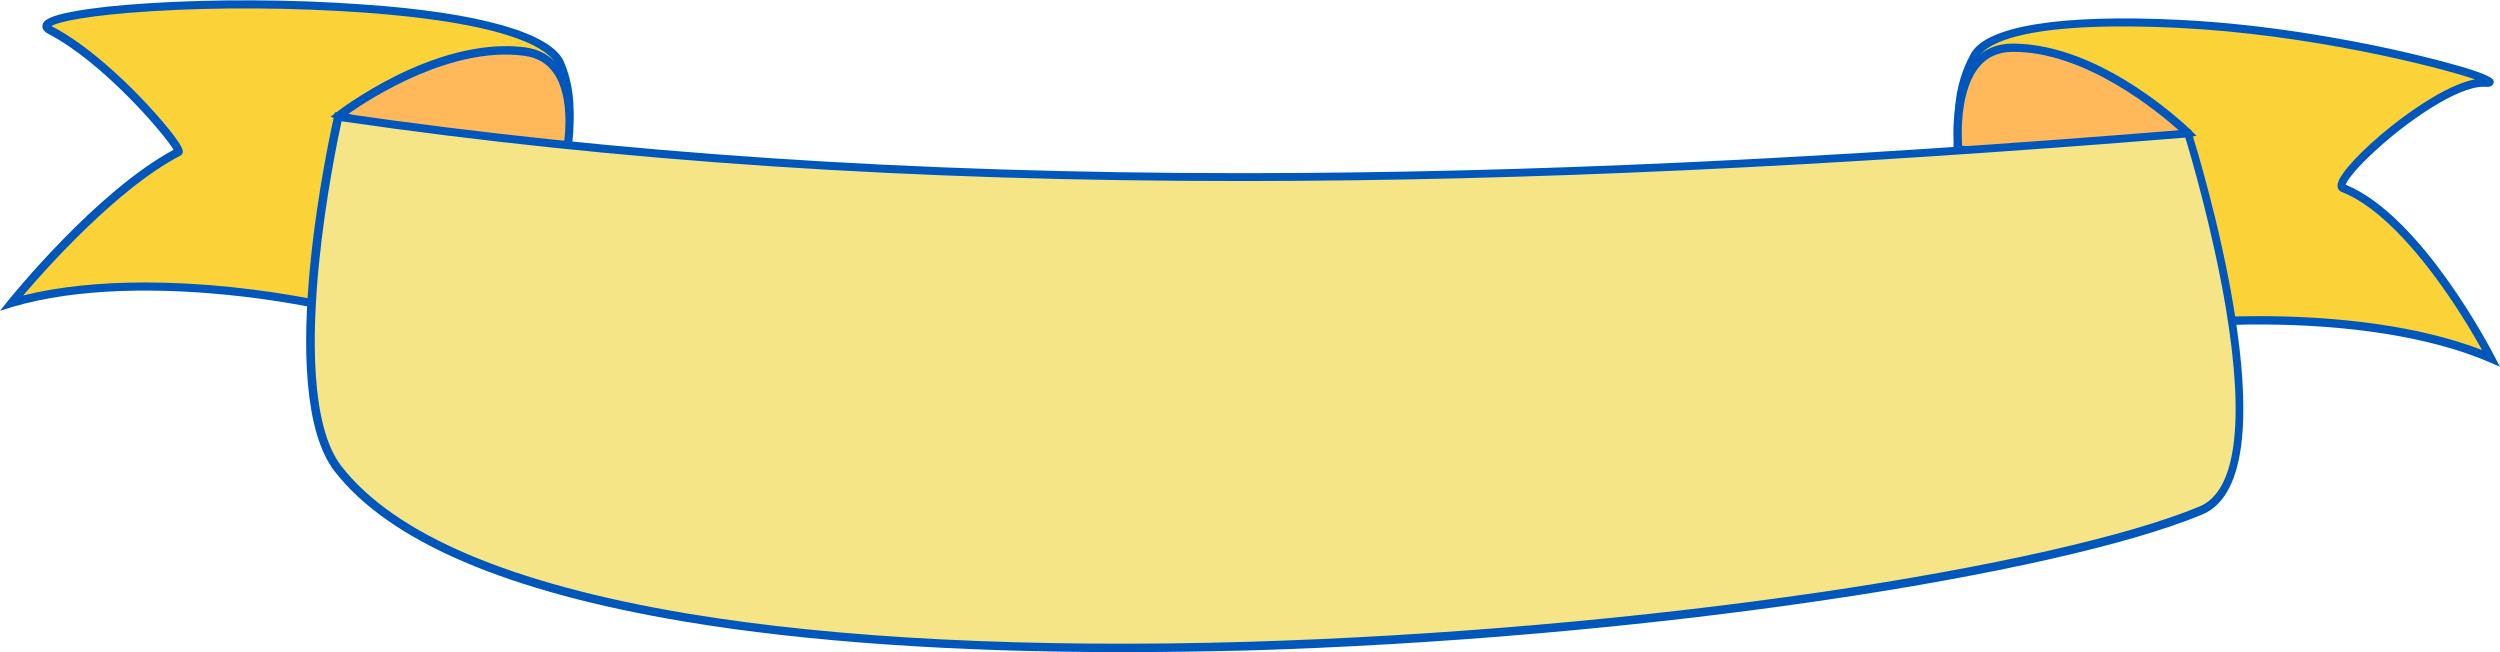
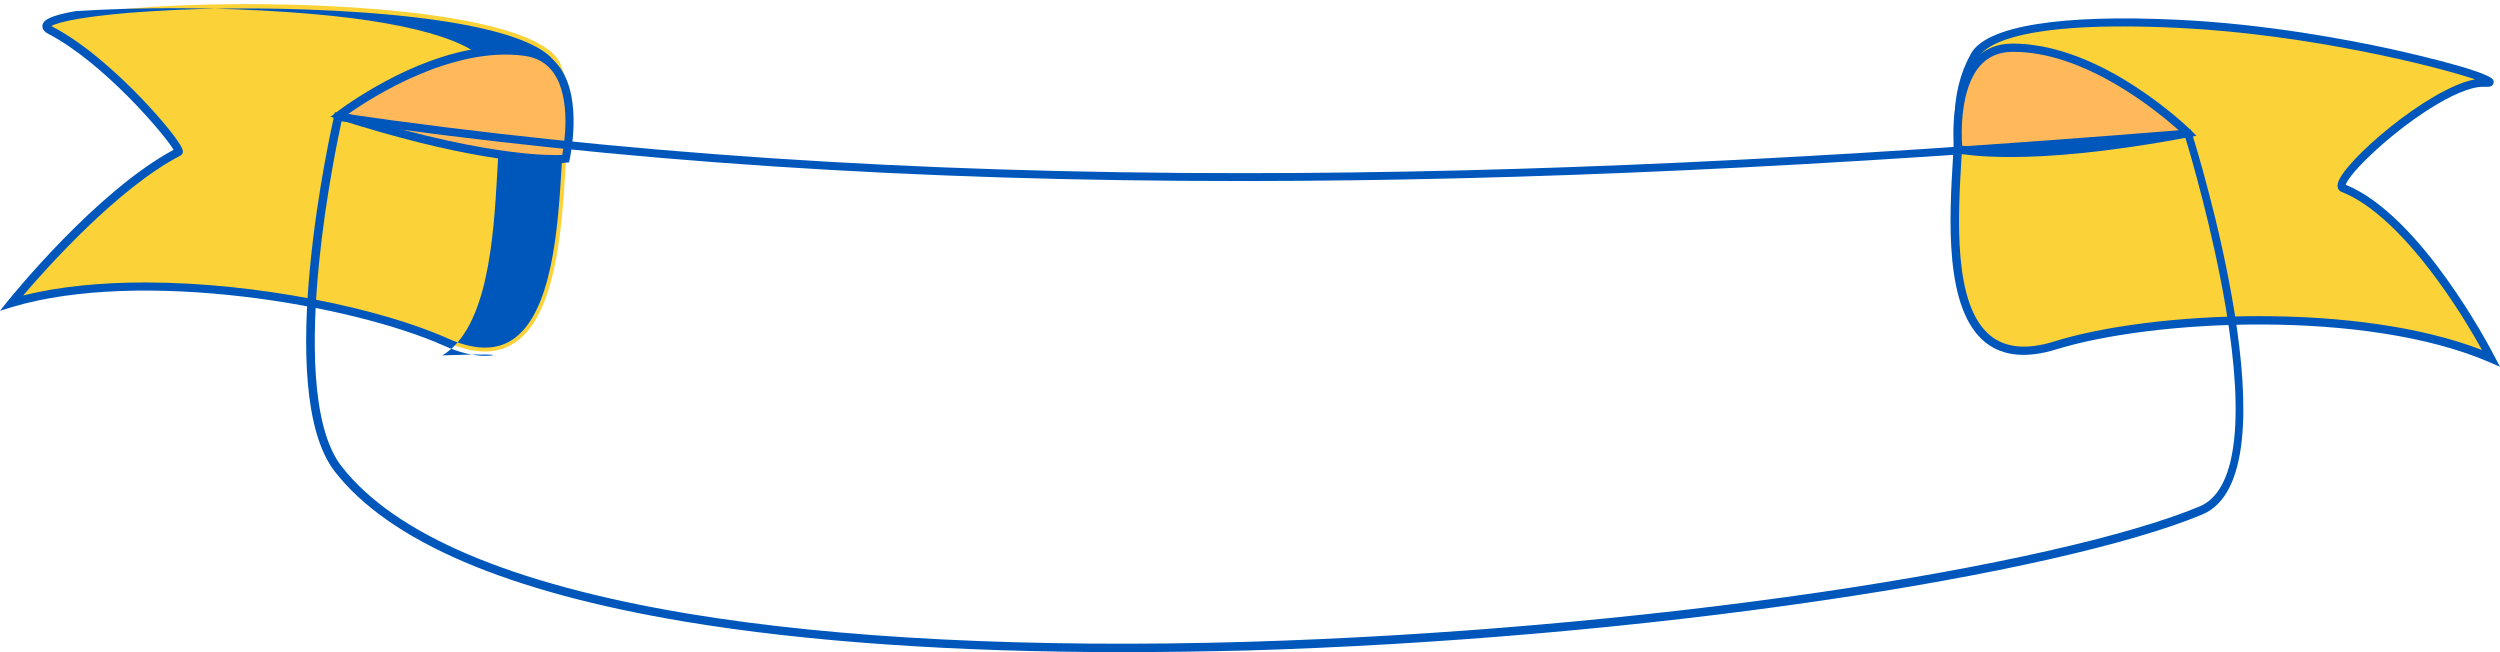
<svg xmlns="http://www.w3.org/2000/svg" x="0px" y="0px" viewBox="0 0 1209.9 315.6" style="vertical-align: middle; max-width: 100%; width: 100%;" width="100%">
  <g>
    <path d="M271.2,30.9C266.3,19,236.8,8.3,175,3.9C93.2-1.9,9.1,6.6,24.3,14.6c30.3,15.8,64.2,57.8,62.1,58.9   C48.8,93,5.6,146.6,5.6,146.6c62.6-18.6,164.8-1.4,210.3,18.9c60.7,27.1,55.4-72.7,59.2-102.8C275.9,56,276.6,43.9,271.2,30.9z" fill="rgb(251, 210, 56)">
    </path>
-     <path d="M234.7,172.2c-5.9,0-12.5-1.6-19.6-4.8c-45.5-20.3-146.9-37.3-208.9-18.9L0,150.4l4-5   c1.8-2.2,42.8-52.9,80-72.9c-4.4-7.6-34.2-42.4-60.6-56.1c-3.1-1.6-3-3.5-2.8-4.5c0.6-2,2.9-4.2,15.8-6.5   c8.8-1.6,20.9-2.9,35.1-3.8c32.1-2.1,69.9-1.9,103.5,0.5c57.4,3.9,92.2,14,98,28l0,0c4.2,10,5.5,21.1,4,32.9   c-0.6,4.5-0.9,10.6-1.3,17.7c-1.7,29.5-4.3,74.1-26.5,87.5C244.9,170.9,240.1,172.2,234.7,172.2z M70.2,136.7   c54.6,0,114.4,12.7,146.5,27.1c12.3,5.5,22.6,5.9,30.5,1.1c20.3-12.4,22.9-55.7,24.6-84.4c0.4-7.1,0.8-13.3,1.4-17.9   c1.4-11.1,0.1-21.5-3.8-30.9l0,0C267,25.8,252.9,11.5,174.9,6c-32.7-2.3-69.6-2.6-101.1-0.6C42.6,7.3,28,10.6,24.9,12.6   c0.1,0.1,0.2,0.1,0.3,0.2c17,8.8,34,25.2,42.7,34.2c8.6,8.9,20.7,22.9,20.6,26.3c0,0.9-0.4,1.6-1.2,2   C57.2,90.9,22.8,129.4,11.2,143C28.8,138.6,49.1,136.7,70.2,136.7z" fill="rgb(0,87,187)">
+     <path d="M234.7,172.2c-5.9,0-12.5-1.6-19.6-4.8c-45.5-20.3-146.9-37.3-208.9-18.9L0,150.4l4-5   c1.8-2.2,42.8-52.9,80-72.9c-4.4-7.6-34.2-42.4-60.6-56.1c-3.1-1.6-3-3.5-2.8-4.5c0.6-2,2.9-4.2,15.8-6.5   c32.1-2.1,69.9-1.9,103.5,0.5c57.4,3.9,92.2,14,98,28l0,0c4.2,10,5.5,21.1,4,32.9   c-0.6,4.5-0.9,10.6-1.3,17.7c-1.7,29.5-4.3,74.1-26.5,87.5C244.9,170.9,240.1,172.2,234.7,172.2z M70.2,136.7   c54.6,0,114.4,12.7,146.5,27.1c12.3,5.5,22.6,5.9,30.5,1.1c20.3-12.4,22.9-55.7,24.6-84.4c0.4-7.1,0.8-13.3,1.4-17.9   c1.4-11.1,0.1-21.5-3.8-30.9l0,0C267,25.8,252.9,11.5,174.9,6c-32.7-2.3-69.6-2.6-101.1-0.6C42.6,7.3,28,10.6,24.9,12.6   c0.1,0.1,0.2,0.1,0.3,0.2c17,8.8,34,25.2,42.7,34.2c8.6,8.9,20.7,22.9,20.6,26.3c0,0.9-0.4,1.6-1.2,2   C57.2,90.9,22.8,129.4,11.2,143C28.8,138.6,49.1,136.7,70.2,136.7z" fill="rgb(0,87,187)">
    </path>
    <path d="M273.7,76.8c0,0-33.2,3.4-109.5-21c0,0,47.1-36.5,89.7-30.8C284.6,29.1,273.7,76.8,273.7,76.8z" fill="rgb(255, 184, 90)">
    </path>
    <path d="M268.5,79c-12.2,0-45.4-2.2-104.9-21.3l-3.6-1.2l3-2.3c0.5-0.4,12.1-9.3,29.2-17.8   c28.7-14.1,49.5-15.1,61.9-13.5c7.4,1,13.1,4.4,17.1,10.1c10.8,15.6,4.7,43,4.5,44.2l-0.3,1.4l-1.4,0.1   C273.6,78.8,271.9,79,268.5,79z M168.6,55.1c37.1,11.7,63.3,16.4,79,18.4c13.4,1.7,21.4,1.6,24.5,1.5c1.1-5.8,4.4-27.3-4.1-39.6   c-3.3-4.8-8.1-7.6-14.3-8.4C218.6,22.3,179.8,47.2,168.6,55.1z" fill="rgb(0,87,187)">
    </path>
    <path d="M955.7,26.9c6.3-11.2,36.9-18.3,98.8-15.3c81.9,3.9,165.4,29.5,148.3,28.5   c-22.1-1.3-76.6,48-68.7,51.1c36.7,14.3,71.5,82.3,71.5,82.3c-59.9-25.9-163.5-21-211.1-6.3C931,186.8,948.2,88.3,948,58.1   C948,51.2,948.8,39.2,955.7,26.9z" fill="rgb(251, 210, 56)">
    </path>
    <path d="M1209.9,177.5l-5.1-2.2c-59.4-25.7-162.1-20.9-209.7-6.2c-14.2,4.4-25.7,3.3-34-3.2   c-20.4-16-17.7-60.6-15.9-90.1c0.4-7.1,0.8-13.2,0.8-17.7c-0.1-11.9,2.6-22.7,7.9-32.2c7.5-13.3,43.2-19.1,100.6-16.3   c42.2,2,82.3,9.7,102.5,14.1c0.5,0.1,47.2,10.3,49.6,15c0.4,0.7,0.3,1.6-0.1,2.2c-0.8,1.2-2.4,1.2-4,1.1c-0.2,0-0.5,0-0.8,0   c-12.5,0-37.6,16.9-55,33.6c-8.5,8.1-11,12.4-11.5,13.8c36.7,14.9,70.6,80.2,72,83L1209.9,177.5z M1093.4,153   c38,0,77.6,4.7,107.8,16.4c-3.5-6.4-10.4-18.2-19.3-30.7c-17.2-24.2-34-40.1-48.6-45.8c-1.3-0.5-2.4-1.8-1.9-4.1   c2.2-10.2,43.7-46.1,66.4-50.4c-19.1-6.5-81.3-21.9-143.4-24.9c-78.1-3.8-93.8,8.7-96.9,14.3l0,0c-5,8.9-7.5,19-7.4,30.2   c0,4.7-0.4,10.8-0.8,18c-1.7,28.7-4.4,72,14.3,86.7c7.3,5.7,17.5,6.6,30.4,2.6C1017.6,157.9,1054.6,153,1093.4,153z" fill="rgb(0,87,187)">
    </path>
    <path d="M947.7,72.1c0,0,32.5,7.4,111.2-7.8c0,0-42.4-41.9-85.3-41.3C942.6,23.4,947.7,72.1,947.7,72.1z" fill="rgb(255, 184, 90)">
    </path>
    <path d="M973,76c-17.1,0-25.1-1.7-25.7-1.9l-1.4-0.3l-0.2-1.4c-0.1-1.2-2.9-29.2,9.7-43.3   c4.6-5.2,10.7-7.9,18.1-8c12.5-0.1,33.1,3.3,59.9,20.8c16,10.4,26.5,20.7,26.9,21.1l2.7,2.7l-3.7,0.7C1019.1,74,991,76,973,76z    M949.6,70.5c3,0.5,10.6,1.5,23.4,1.5c0.3,0,0.7,0,1,0c15.7-0.1,42.3-1.7,80.6-8.8c-10.2-9.1-45.7-38.6-81-38.1   c-6.2,0.1-11.4,2.3-15.2,6.6C948.5,42.8,949.2,64.6,949.6,70.5z" fill="rgb(0,87,187)">
    </path>
-     <path d="M1058.9,64.5c-307.6,25-607.2,34-895.2-8c0,0-30.2,131.7,0,170.5c111.9,143.6,762,78.1,901.5,20   C1110.6,228.1,1058.9,64.5,1058.9,64.5z" fill="rgb(245, 229, 134)">
-     </path>
    <path d="M542.9,315.6c-80.7,0-152.8-5-211.1-14.7c-86.3-14.4-143.3-38.8-169.7-72.6   c-30.5-39.1-1.6-166.8-0.4-172.2l0.4-1.8l1.8,0.3c134.4,19.6,277.4,29.2,436.9,29.2c1,0,2,0,3,0c134.5-0.1,279-6.8,454.8-21.1   l1.6-0.1l0.5,1.5c2.1,6.7,51.7,165.5,5.1,184.9c-34.5,14.4-101.8,29.6-184.5,41.7c-87.7,12.9-186.2,21.4-277.4,24.1   C583.3,315.3,562.8,315.6,542.9,315.6z M165.3,58.7c-1.6,7.4-7.7,36.4-10.9,68.7c-3.4,34.1-4.3,78.8,10.9,98.3   c25.7,33,82,56.9,167.2,71.2c72.4,12.1,166.3,16.8,271.6,13.7c91-2.7,189.4-11.2,276.9-24c82.4-12.1,149.2-27.2,183.5-41.5   c17.6-7.3,22-40.6,12.7-96.1c-6.4-38-17.2-74.6-19.6-82.4c-175.2,14.2-319.3,20.9-453.5,21c-1,0-2,0-3,0   C441.9,87.7,299.3,78.2,165.3,58.7z" fill="rgb(0,87,187)">
    </path>
  </g>
</svg>